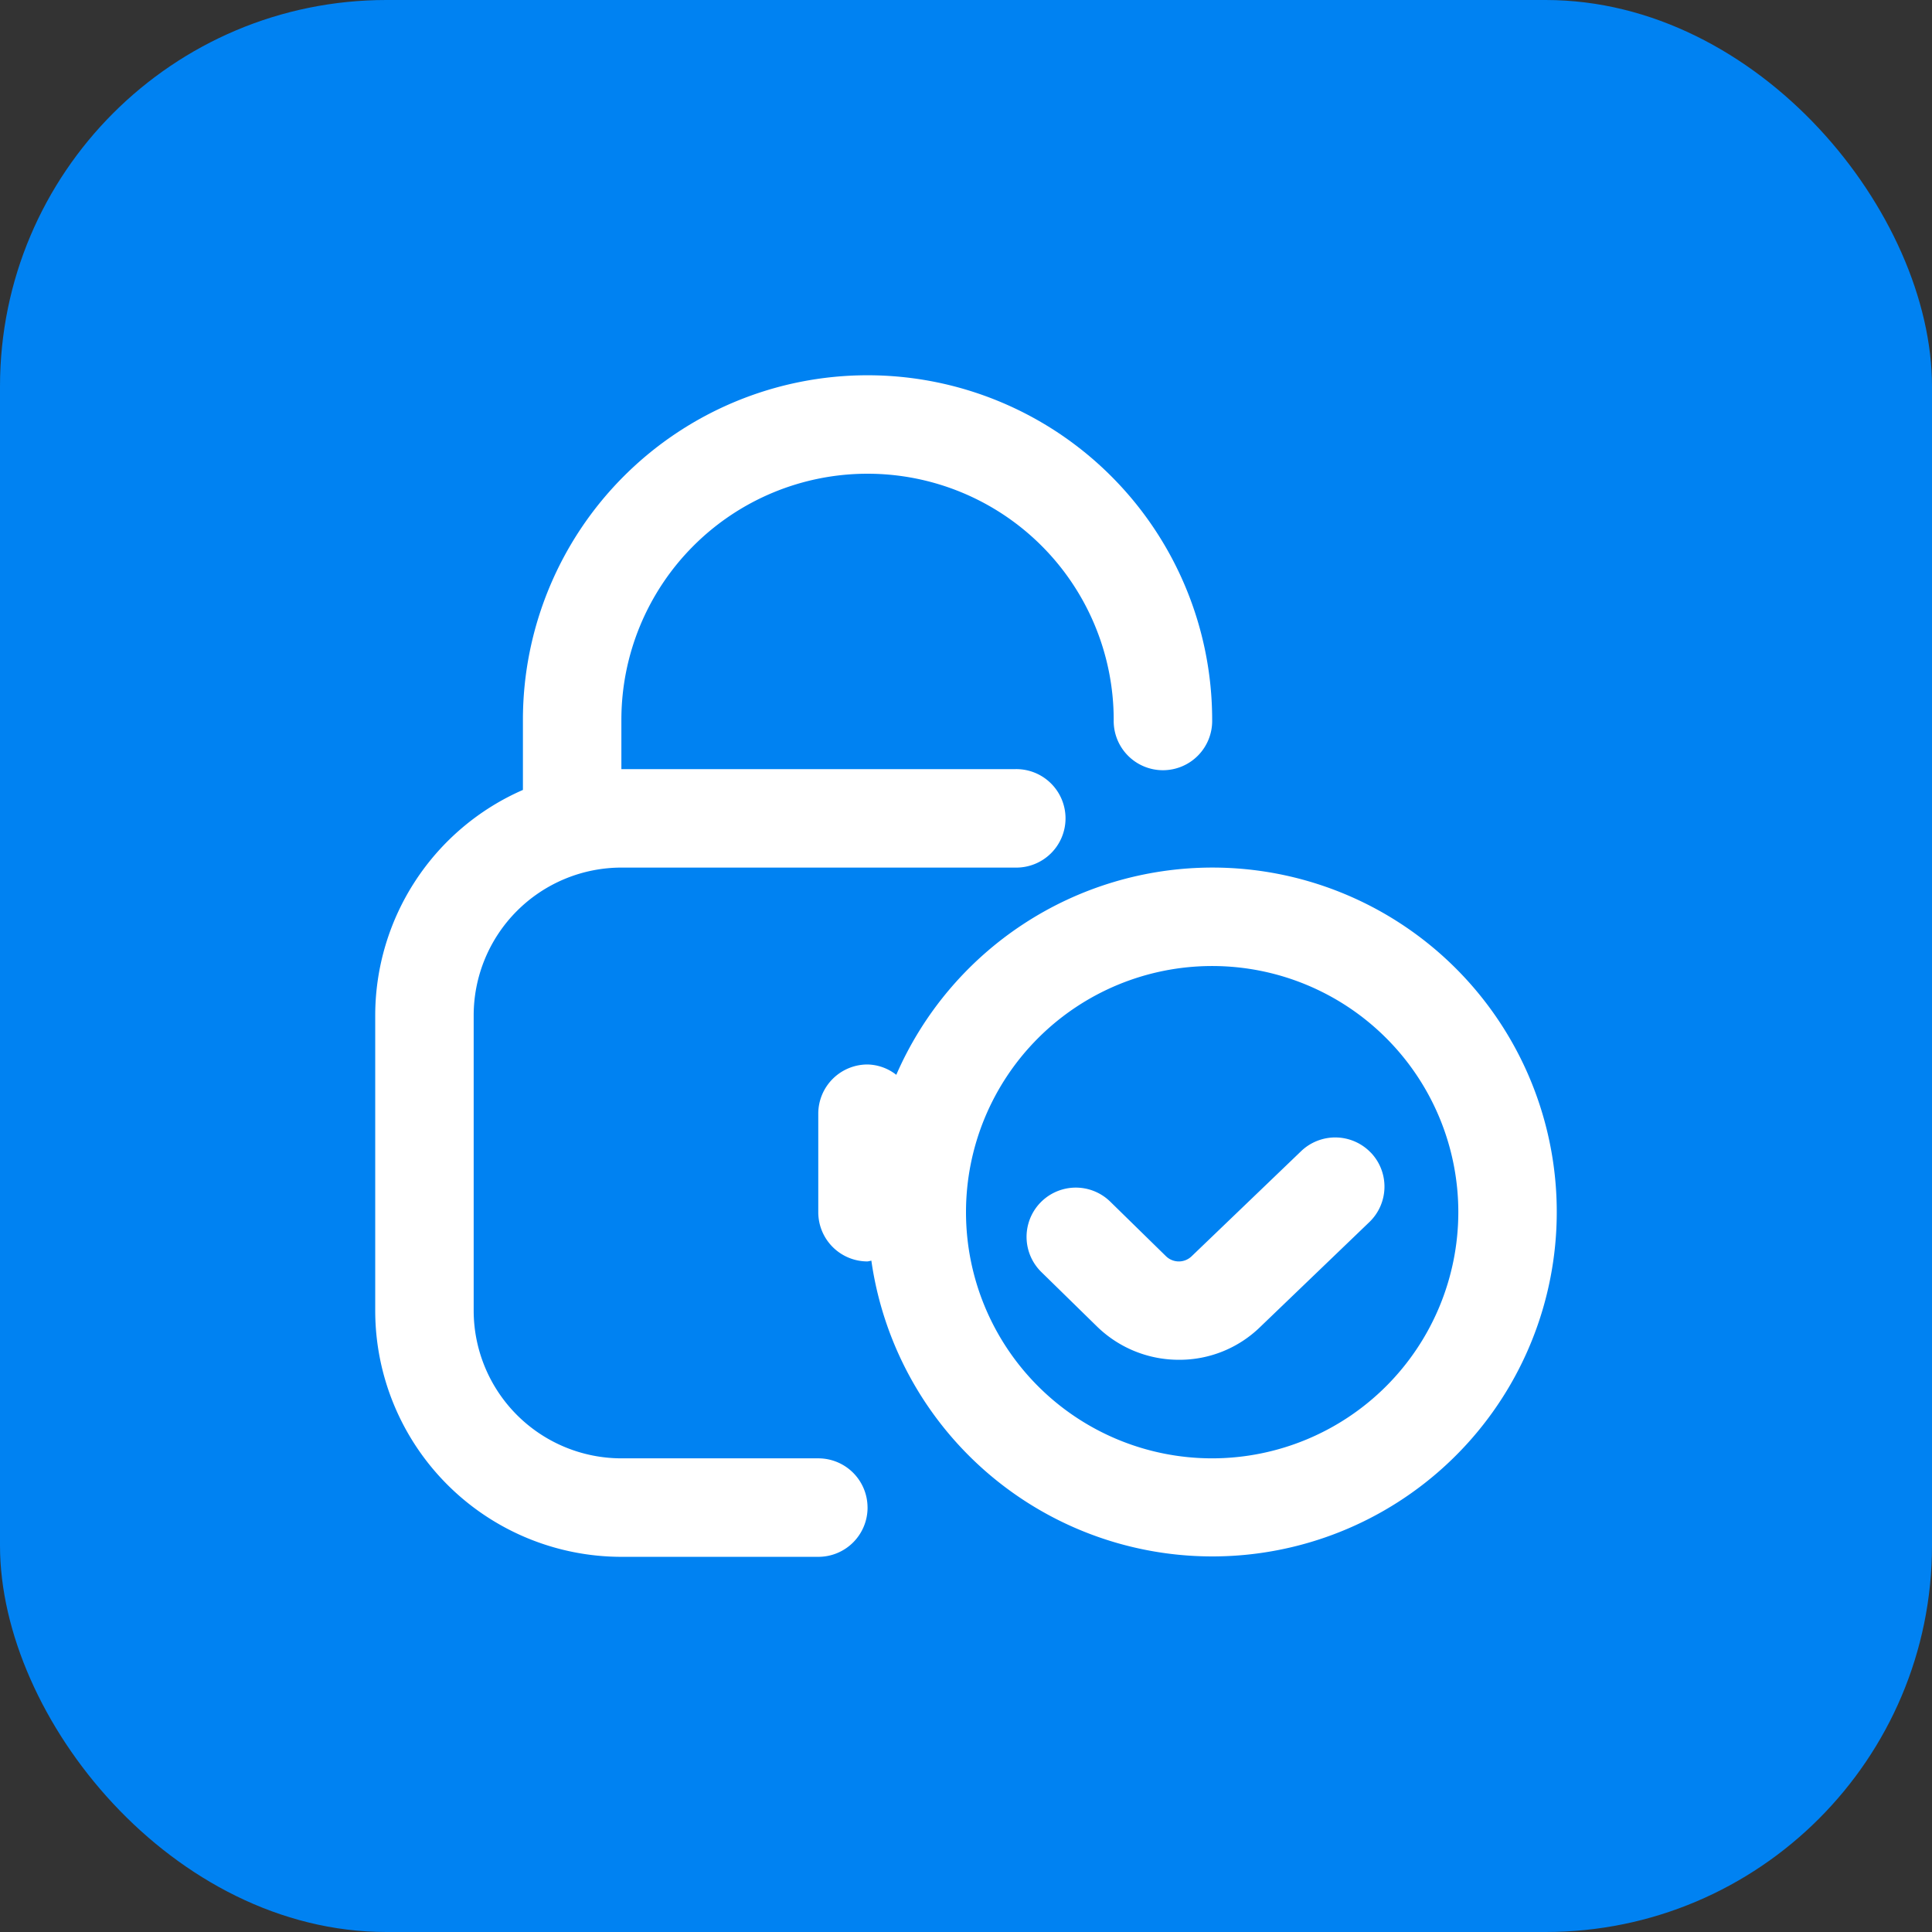
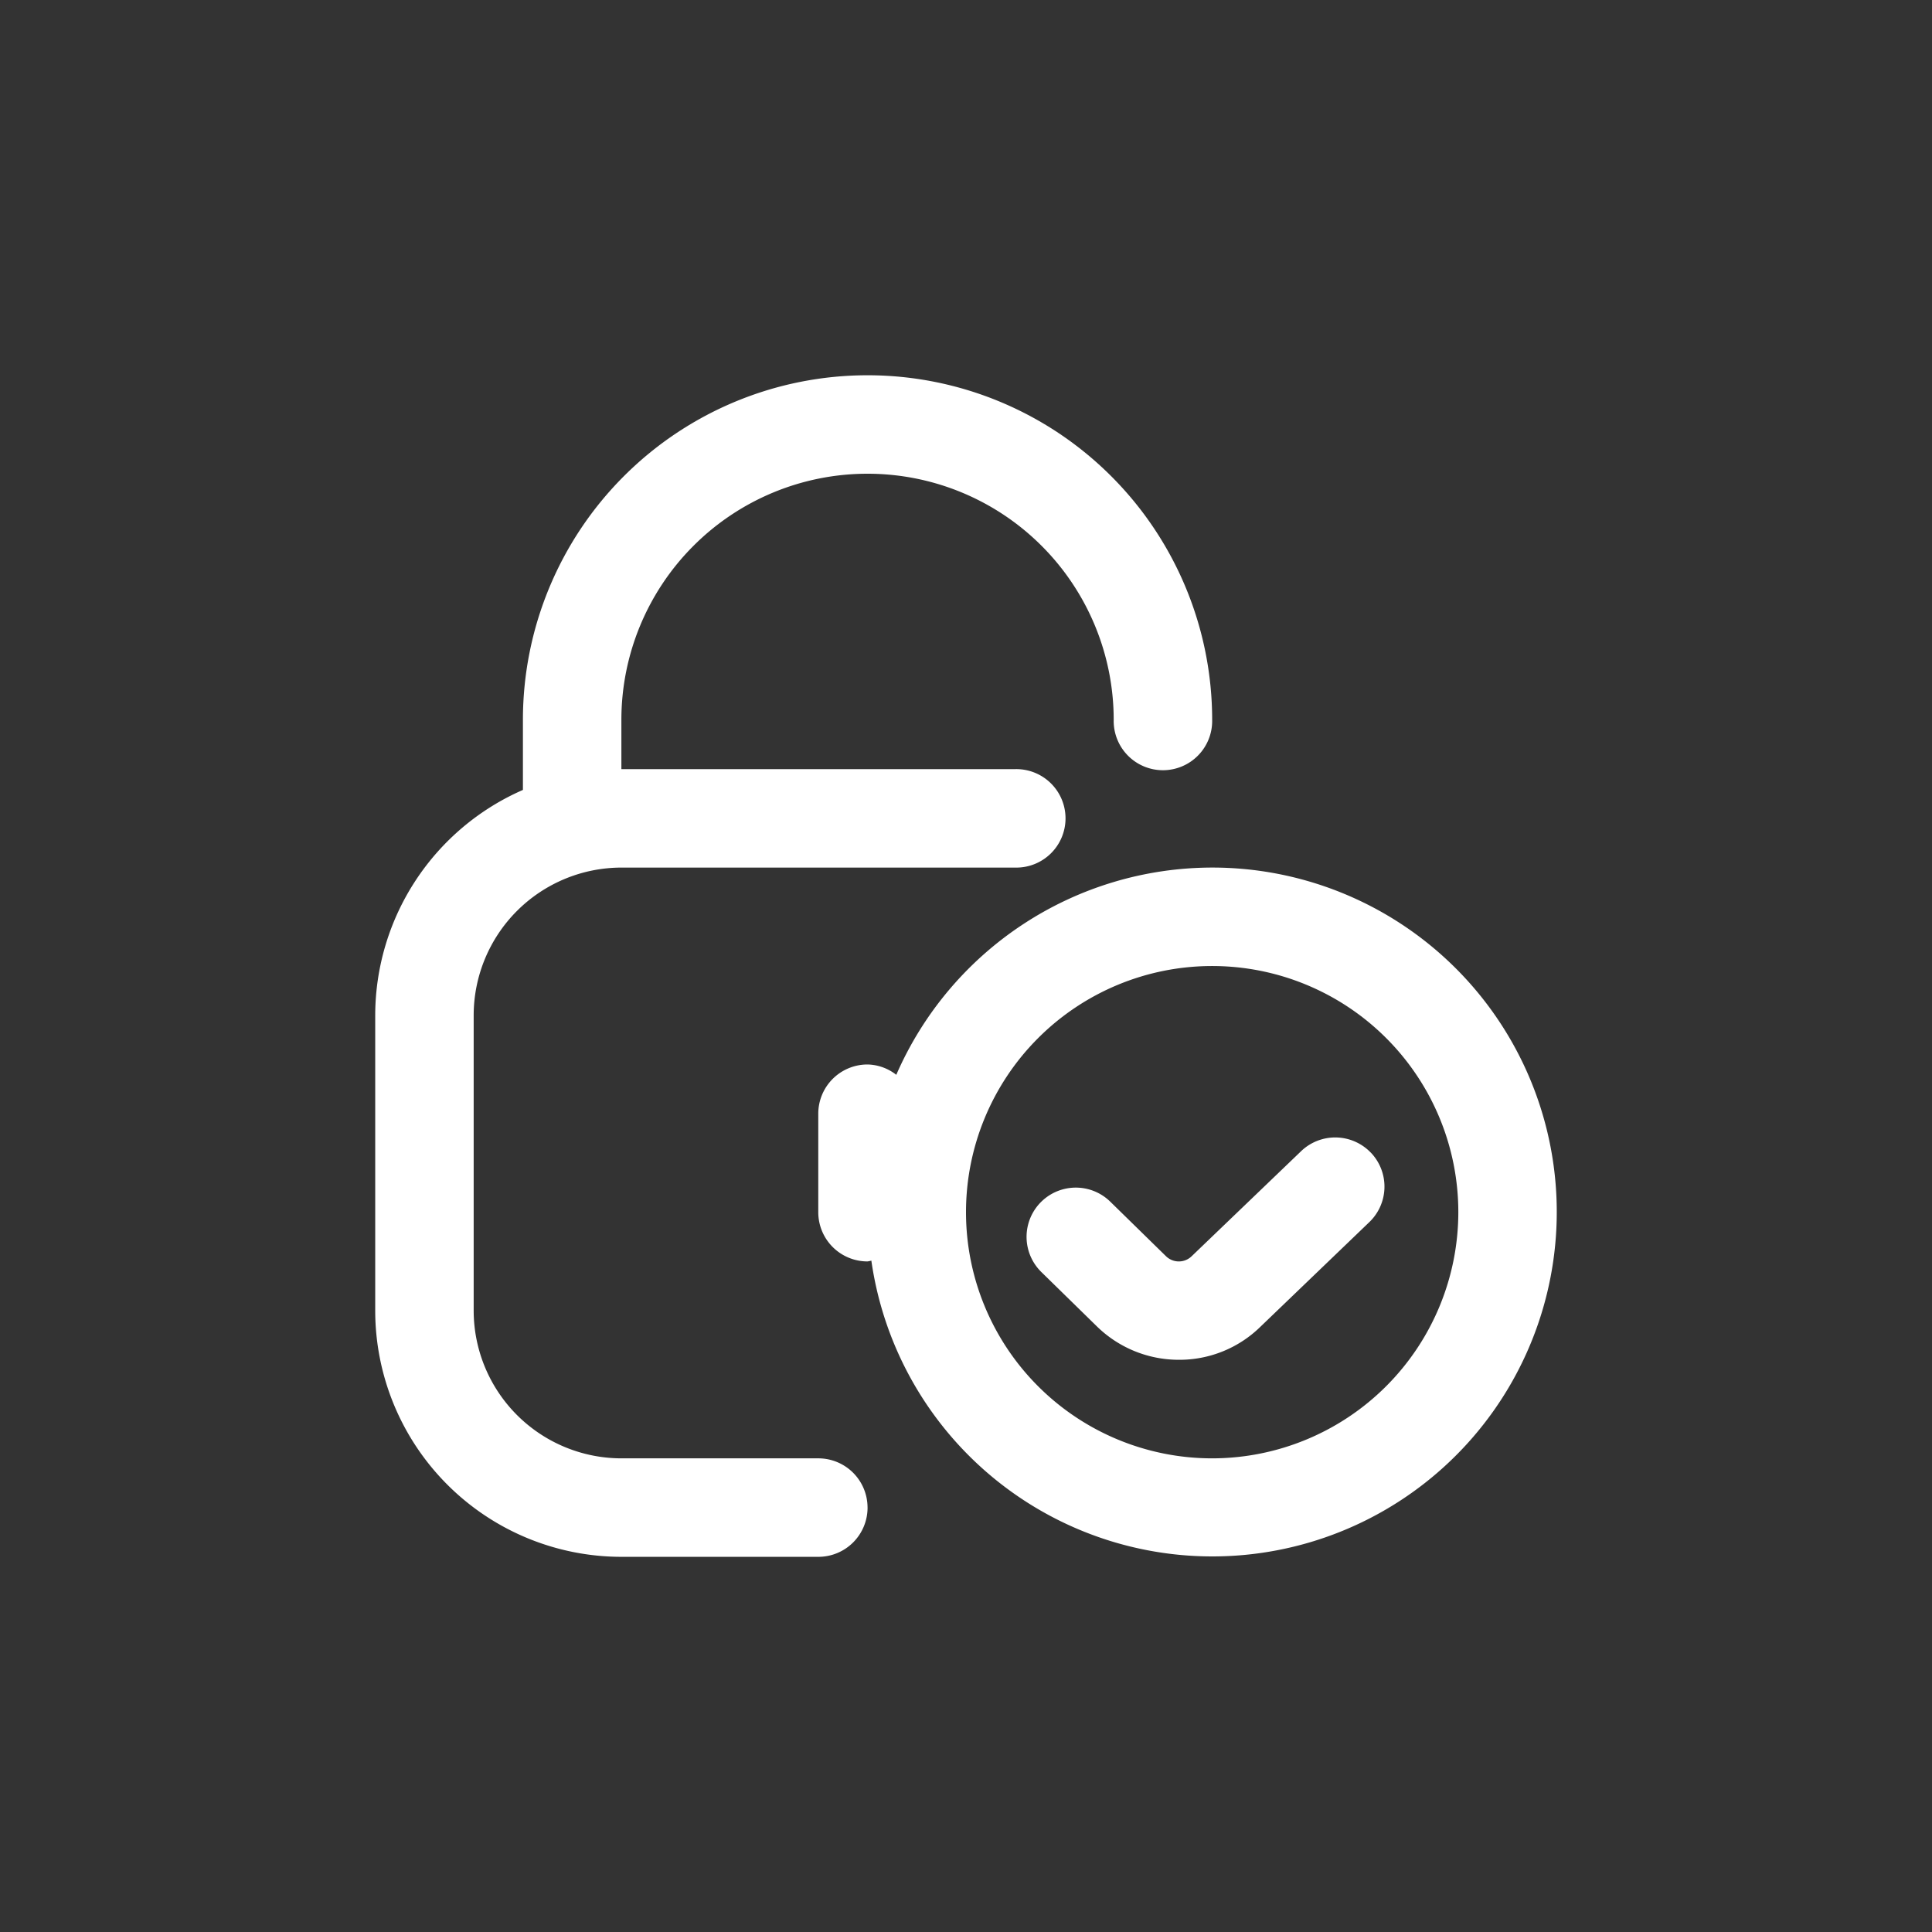
<svg xmlns="http://www.w3.org/2000/svg" width="80" height="80">
  <rect width="100%" height="100%" fill="#333333" stroke="none" />
  <defs>
    <clipPath id="a">
-       <path d="M0 0h80v80H0z" />
+       <path d="M0 0h80v80H0" />
    </clipPath>
  </defs>
  <g data-name="Grupo 20291" style="clip-path:url(#a)">
    <g data-name="Grupo 20282">
      <g data-name="Grupo 18589">
-         <rect width="80" height="80" rx="16" style="fill:#0082f2" data-name="Grupo 18586" />
-       </g>
+         </g>
    </g>
    <g data-name="Grupo 20283">
      <g data-name="Grupo 20195">
        <path data-name="Caminho 70147" d="M34.656 20.386a14.283 14.283 0 0 0-13.08 8.582 1.989 1.989 0 0 0-1.191-.428 2.038 2.038 0 0 0-2.039 2.039v4.077a2.038 2.038 0 0 0 2.039 2.039 1.467 1.467 0 0 0 .159-.033 14.262 14.262 0 1 0 14.112-16.276m0 24.463a10.193 10.193 0 1 1 10.193-10.193 10.2 10.2 0 0 1-10.193 10.193m6.566-12.664a2.037 2.037 0 0 1-.059 2.883L36.654 39.4a4.787 4.787 0 0 1-3.37 1.368 4.847 4.847 0 0 1-3.392-1.374l-2.308-2.259a2.039 2.039 0 0 1 2.852-2.915l2.308 2.259a.762.762 0 0 0 1.064 0l4.532-4.35a2.04 2.04 0 0 1 2.883.059m-20.836 14.7a2.038 2.038 0 0 1-2.039 2.039h-8.155A10.2 10.2 0 0 1 0 38.733V26.5a10.2 10.2 0 0 1 6.116-9.329v-2.9a14.27 14.27 0 0 1 28.54 0 2.039 2.039 0 1 1-4.077 0 10.193 10.193 0 0 0-20.386 0v2.039H26.5a2.039 2.039 0 1 1 0 4.077H10.193A6.123 6.123 0 0 0 4.077 26.5v12.233a6.123 6.123 0 0 0 6.116 6.116h8.154a2.038 2.038 0 0 1 2.039 2.039" transform="translate(15.537 15.538)" style="fill:#fff" />
      </g>
    </g>
  </g>
</svg>